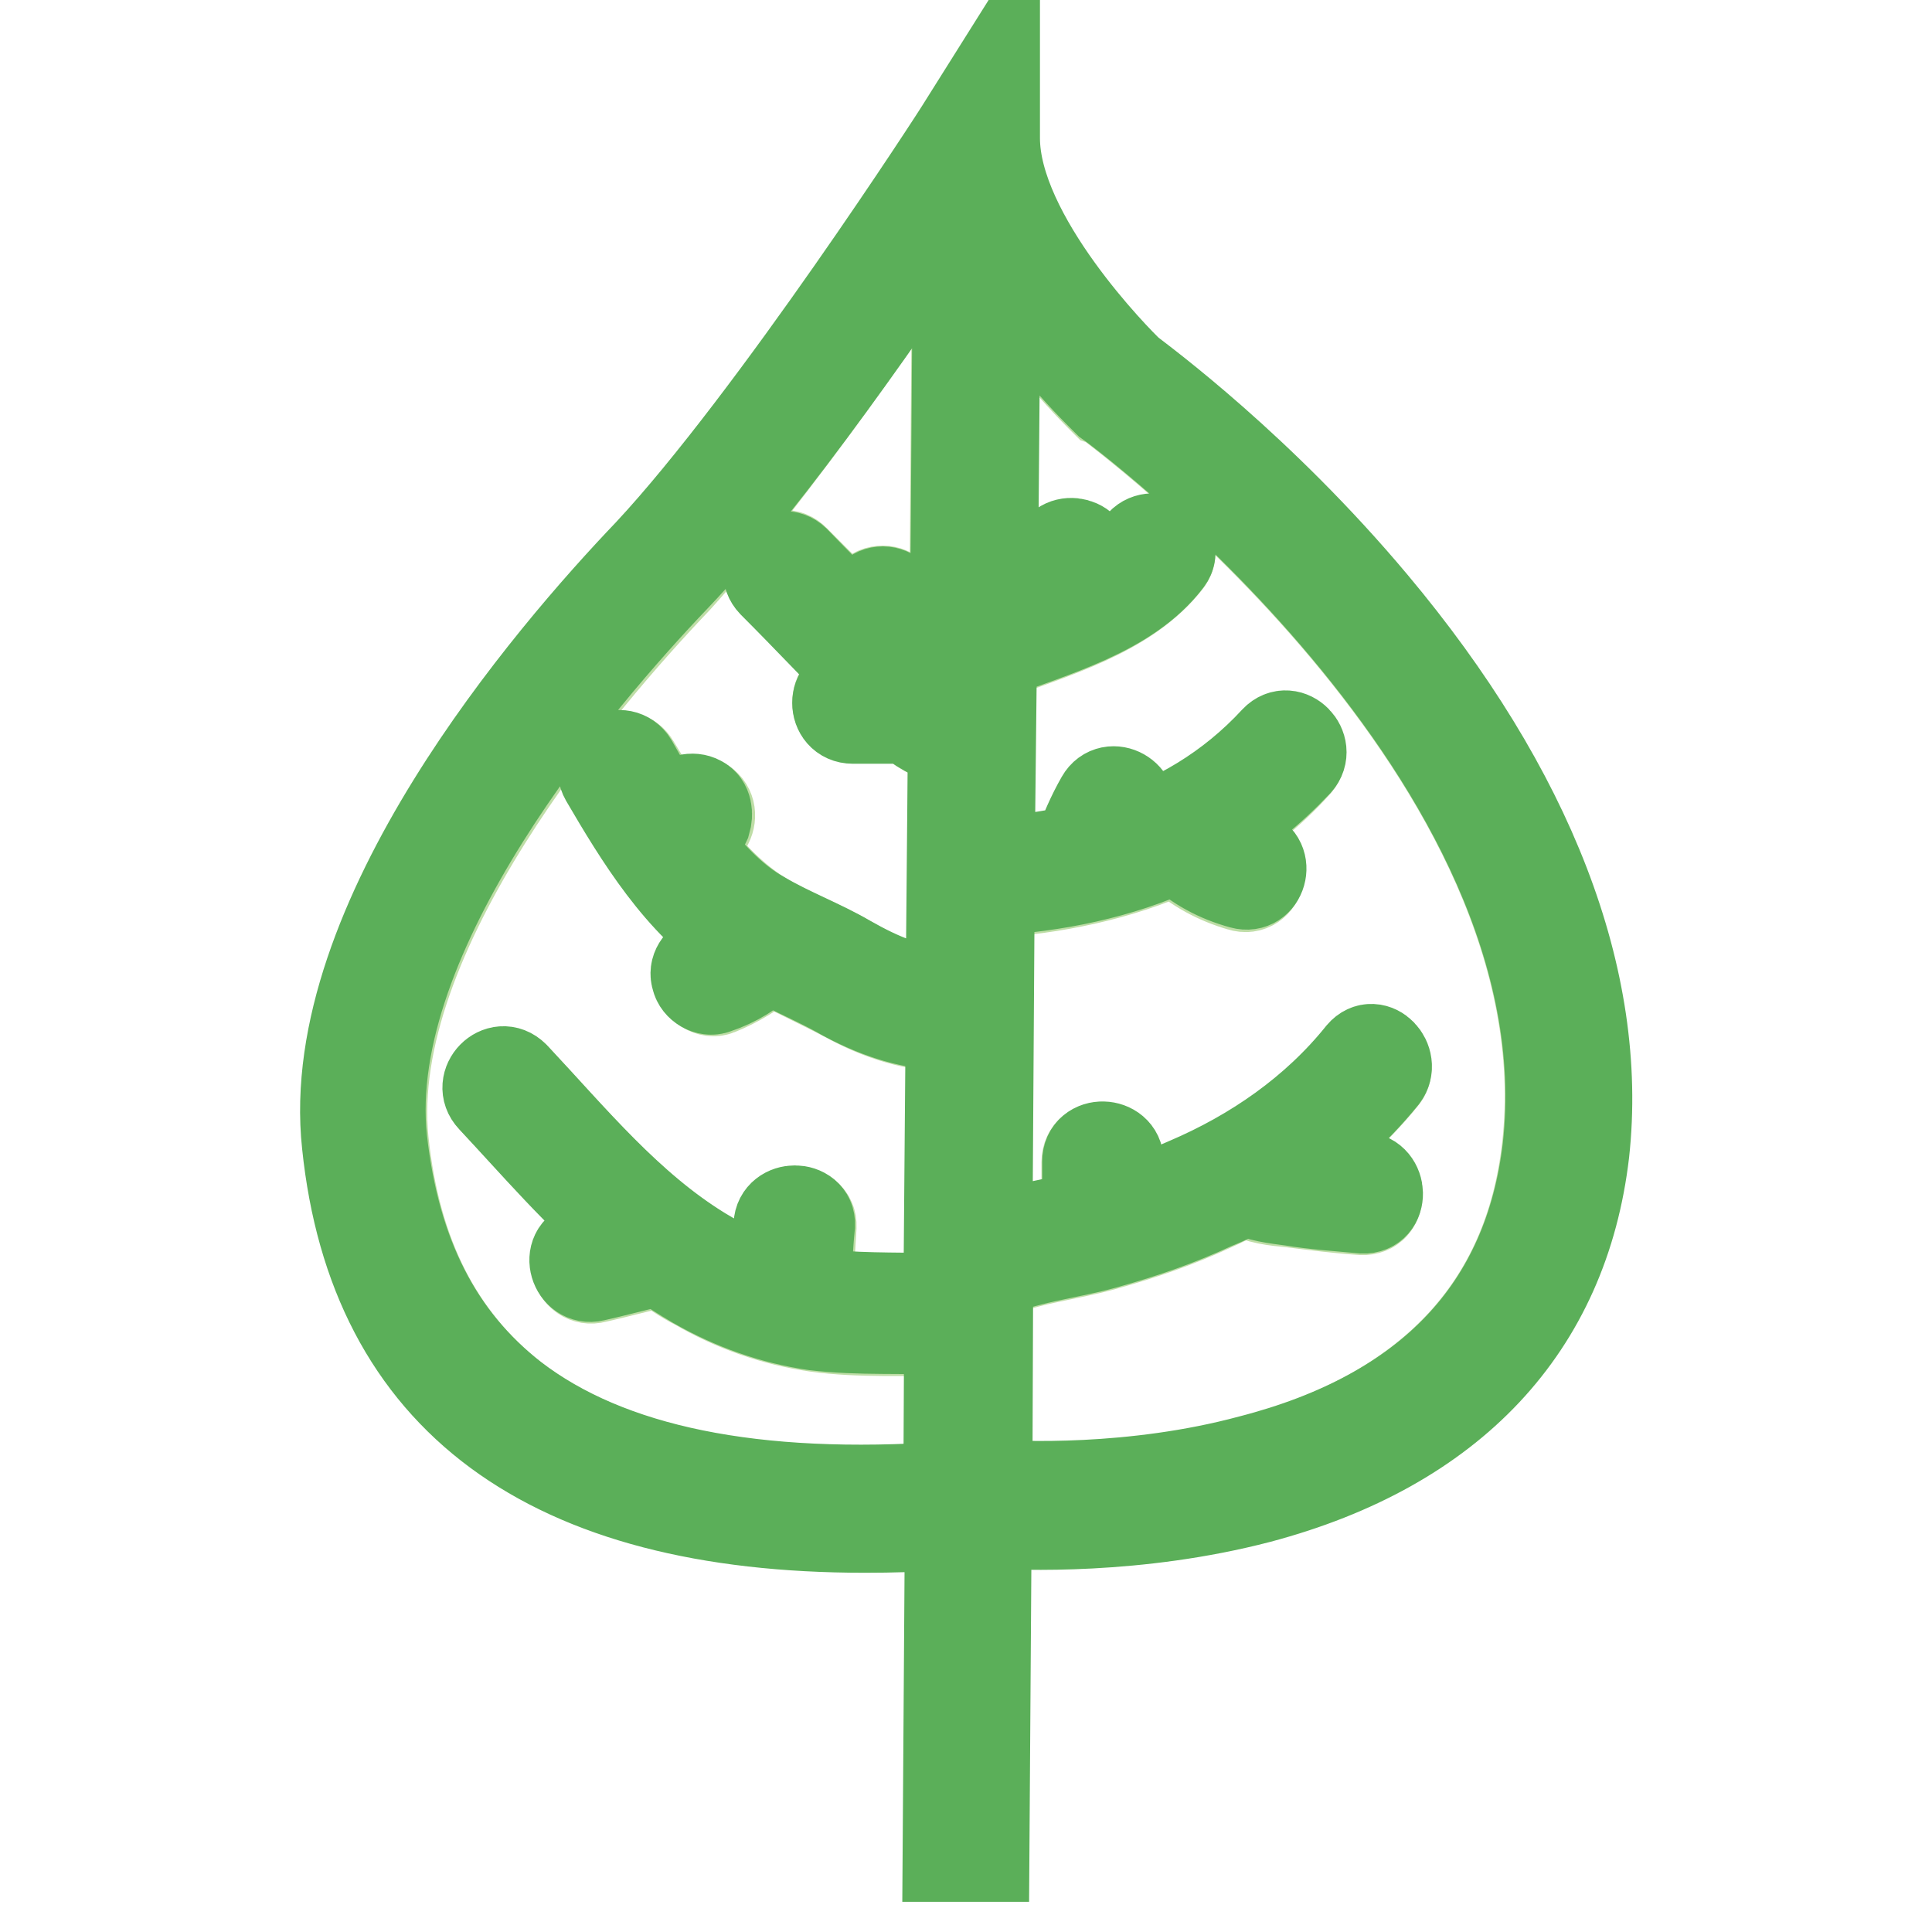
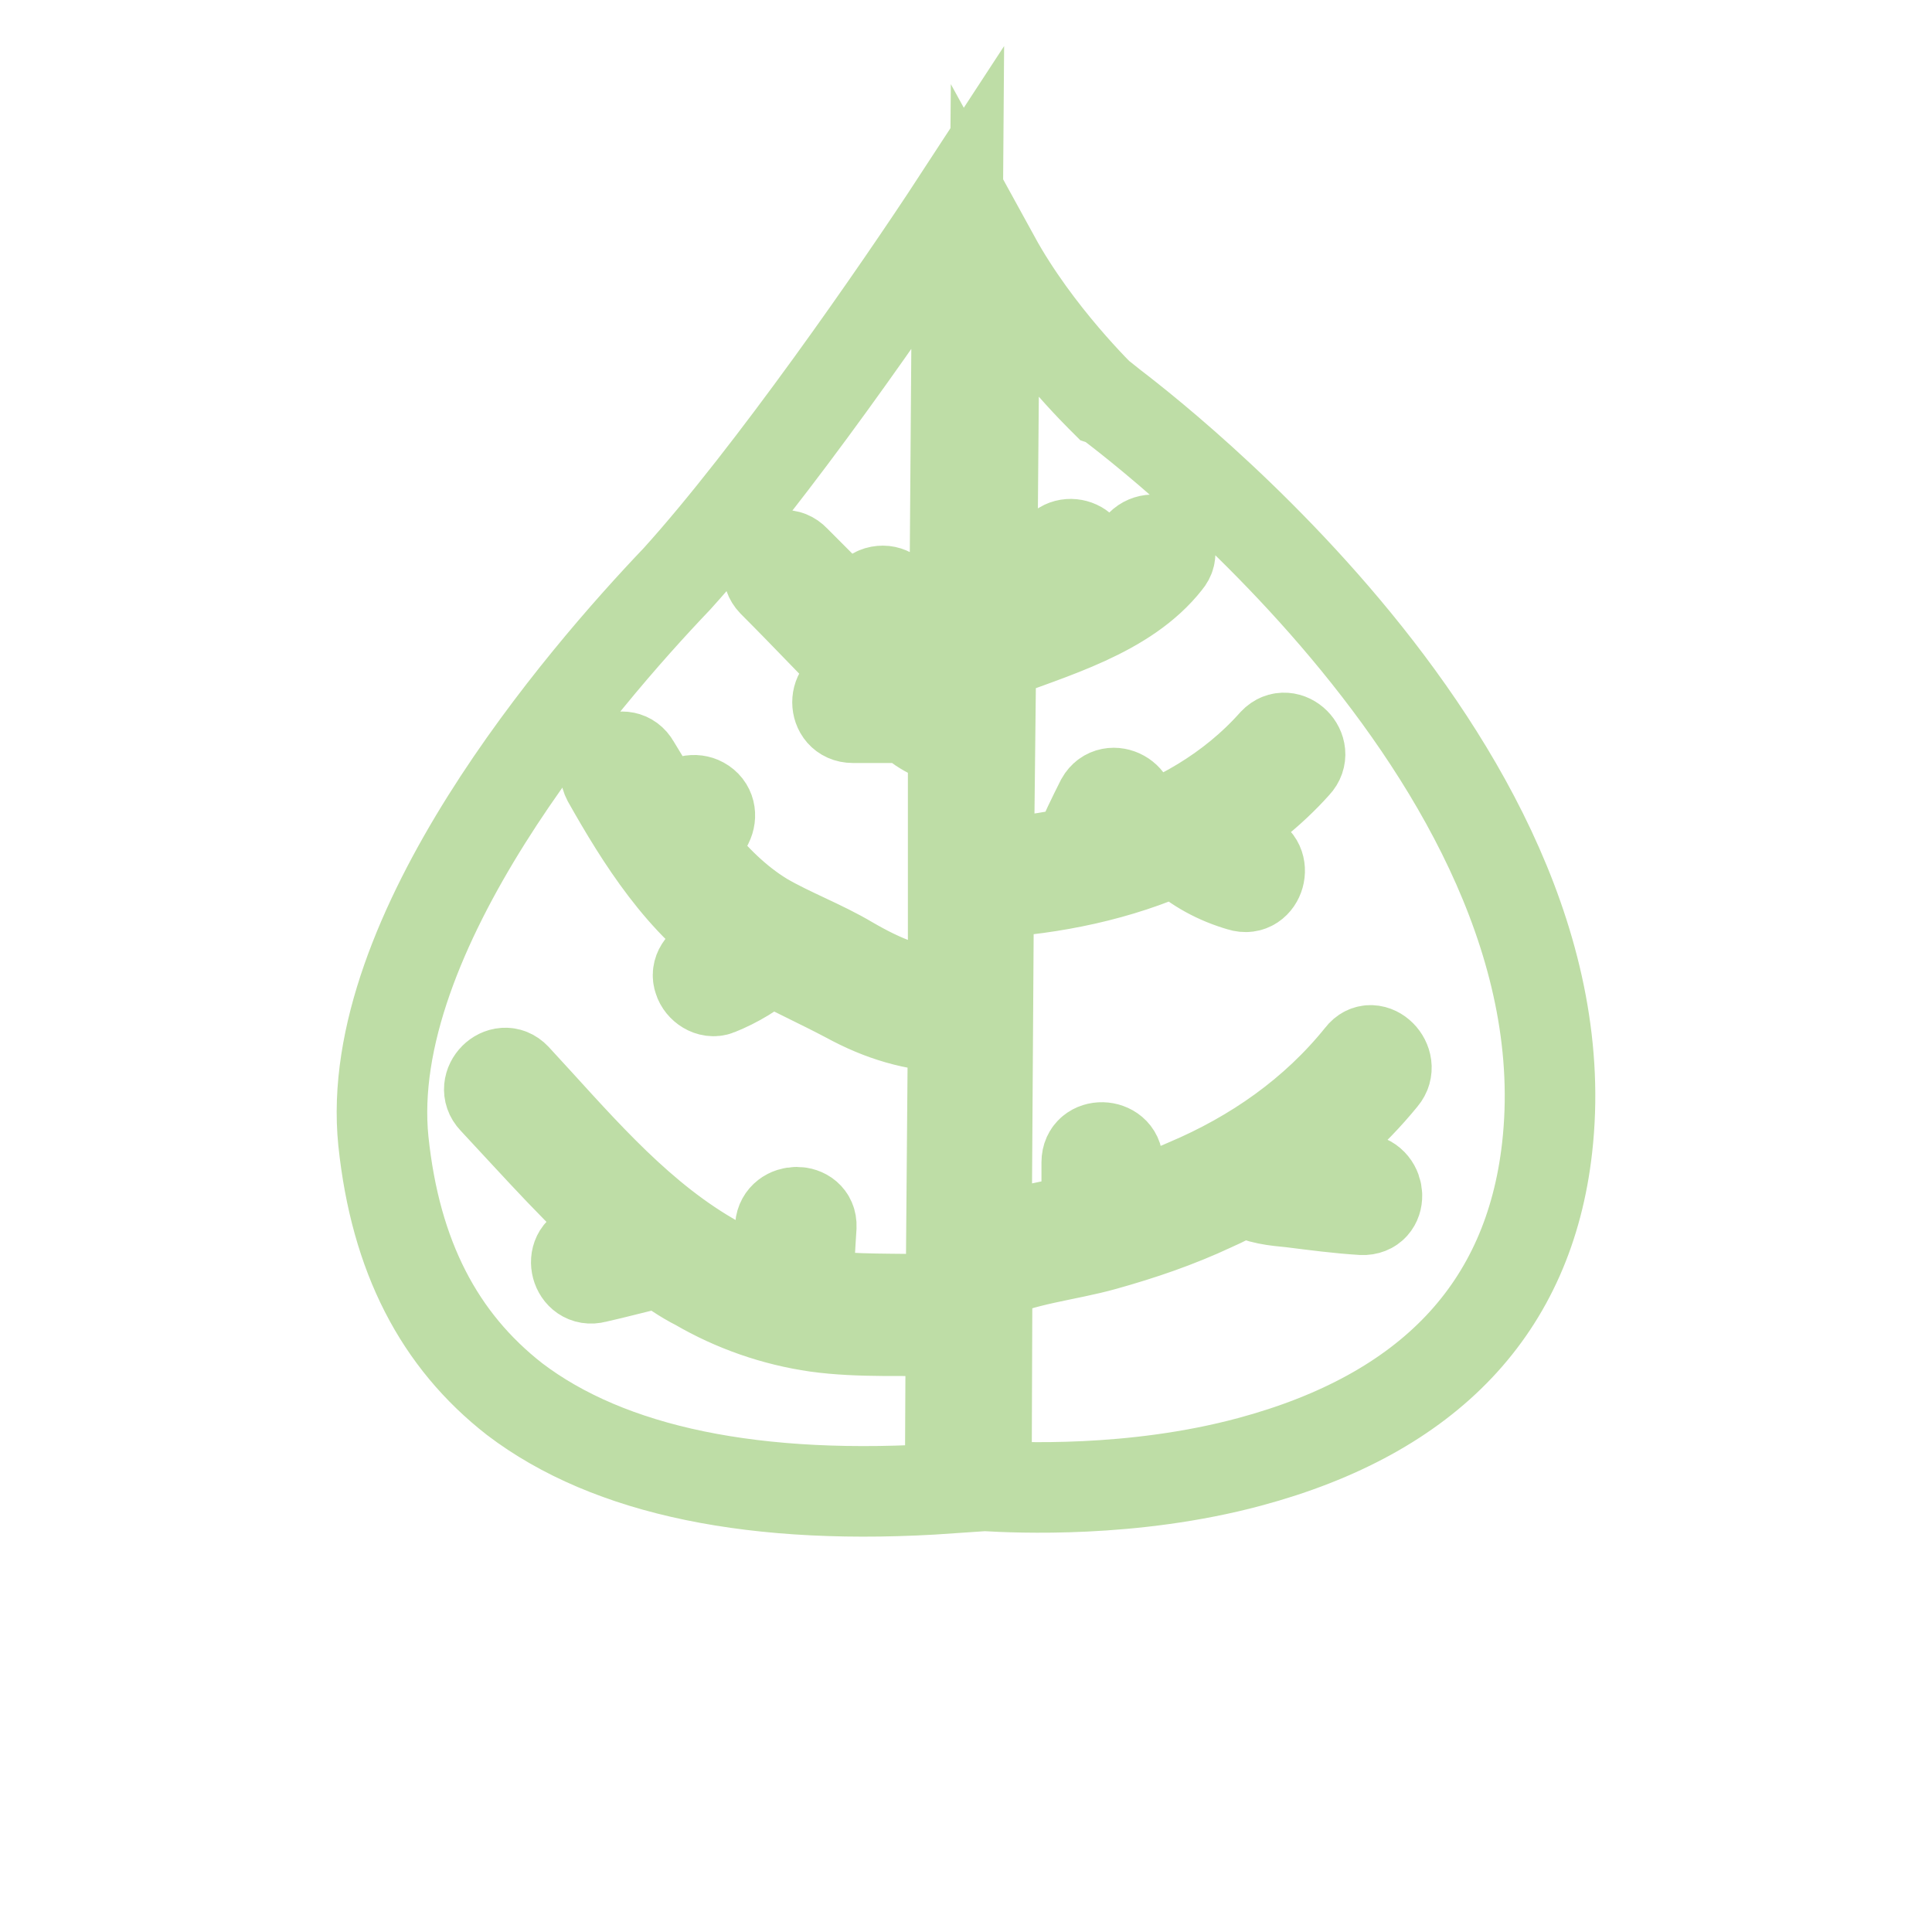
<svg xmlns="http://www.w3.org/2000/svg" version="1.1" x="0px" y="0px" viewBox="0 0 256 256" enable-background="new 0 0 256 256" xml:space="preserve">
  <g>
    <path stroke-width="12" fill-opacity="0" stroke="#bedda6" d="M126.9,26.5L126.4,94c-3.2-1-6-3.9-8.3-6.6V87c0.3-2.3,0.6-4.4,0.9-6.7c0.1-1.1-1-2-2-2c-1.3,0-1.9,0.9-2,2 c-0.1,1.1-0.3,2.3-0.4,3.3c-3-3.1-6.1-6.2-9.3-9.4c-1.8-1.9-4.7,1-2.9,2.9c4.6,4.6,9,9.3,13.6,13.9h-3c-2.7,0-2.7,4.1,0,4.1h5.7 c0.5,0,0.9-0.1,1.1-0.4c1.9,1.7,3.9,3.1,6.5,3.4v33.7c-5.2-0.1-9.4-1.9-13.7-4.4c-3.7-2.2-7.8-3.7-11.4-5.8 c-3.6-2.2-6.6-5.2-9.3-8.6c0.6-1.3,1.3-2.7,1.9-3.9c0.5-1,0.3-2.2-0.8-2.8c-0.9-0.5-2.3-0.3-2.8,0.8l-1.1,2.3 c-1.8-2.7-3.4-5.5-5-8.1c-1.3-2.3-4.8-0.3-3.6,2c4.4,7.8,9.9,16.6,17.7,21.6c-1.3,1-2.7,1.9-4.2,2.4c-1,0.4-1.8,1.4-1.4,2.5 c0.3,1,1.5,1.8,2.5,1.4c2.5-1,4.8-2.4,6.9-4.2c3.4,1.8,6.9,3.4,10.3,5.2c4.4,2.4,8.9,3.8,14,3.9l-0.3,36.2c-5.3-0.3-10.7,0-16-0.5 l-3.1-0.4c0.3-2.9,0.4-6,0.6-8.9c0.1-2.5-3.9-2.5-4.1,0c-0.1,2.7-0.4,5.3-0.5,8c-3.4-1-6.6-2.5-9.7-4.4c-9.8-6-17.2-15-24.9-23.3 c-1.8-1.9-4.7,1-2.9,2.9c5.8,6.2,11.6,12.8,18,18.3c-1.9,0.5-3.8,0.9-5.6,1.4c-2.5,0.6-1.5,4.6,1.1,3.9c2.7-0.6,5.2-1.3,7.9-1.9 c0.3,0,0.5-0.1,0.6-0.3c1.5,1.1,3.2,2.3,5,3.2c4.8,2.8,10.2,4.7,15.8,5.5c5.8,0.8,11.8,0.4,17.8,0.6l-0.1,20.8 c-25.8,1.8-45.2-2.3-57.7-11.8c-10-7.8-15.8-18.9-17.4-34.2C48,123.7,77.1,89.9,89.7,76.7C102.1,63,119,38.6,126.9,26.5z  M146.7,53.2c0.6,0.5,64.2,46.9,58.3,98.9c-2.4,21.2-15.6,35.2-39.4,41.6c-15.6,4.2-31,3.4-34.9,3.2l0.1-27.7 c4.7-2.3,10.5-2.8,15.5-4.2c5-1.4,9.7-3,14.4-5.2c1.4-0.6,2.8-1.4,4.2-2c1.9,1.1,4.1,1.3,6.2,1.5c3.2,0.4,6.2,0.8,9.4,1 c2.7,0.1,2.5-3.8,0-4.1c-2.5-0.1-5-0.4-7.5-0.6c-1.1-0.1-2.4-0.3-3.7-0.5c5.2-3.3,9.9-7.4,13.9-12.3c1.7-2-1.3-5-2.9-2.9 c-6.1,7.6-14.1,13.2-23.1,17c-2.9,1.3-6.1,2.4-9.1,3.3V154c0-2.5-4.1-2.7-4.1,0v7.2c-0.5,0.1-1.1,0.4-1.7,0.5 c-3.8,1-7.9,1.5-11.6,2.9l0.3-46.3c8.6-0.5,17.3-2.3,25-5.8c0,0.1,0.1,0.1,0.1,0.3c2.4,2.2,5.2,3.7,8.3,4.6 c2.5,0.8,3.6-3.2,1.1-3.9c-2-0.6-3.9-1.5-5.6-2.8c4.3-2.4,8.4-5.6,11.8-9.4c1.8-1.9-1.1-4.8-2.9-2.9c-5.7,6.4-13,10.5-21,13.1 c0.5-1.1,1-2.3,1.7-3.4c1.3-2.3-2.3-4.3-3.6-2c-1.1,2.2-2.2,4.4-3.1,6.7c-3.8,0.9-7.8,1.4-11.8,1.7l0.3-27.5 c8-3.1,17.9-5.7,23.3-12.6c1.7-2-1.9-4.1-3.6-2c-2,2.7-5,4.2-8,5.5c0.1-1.1,0.4-2.2,0.8-3.3c0.8-2.5-3.1-3.6-3.9-1 c-0.6,1.8-0.9,3.7-1,5.7v0.4c-2.5,1-5,2-7.5,3l0.4-48.5c5.6,10.2,14.1,18.4,14.6,18.9L146.7,53.2L146.7,53.2z" />
-     <path stroke-width="12" fill-opacity="0" stroke="#5baf59" d="M181.9,80c20.8,24.8,30.5,49.9,28,72.7c-2.7,23.1-17.5,39-43.1,45.8c-16.1,4.2-31.4,3.6-36.1,3.3l-0.3,44.2 h-4.8l0.3-44c-3.9,0.3-7.8,0.4-11.3,0.4c-41.9,0-65.1-17-68.6-50.8C42.8,122.1,72.9,87,86,73.3c16.5-17.7,41.2-55.9,41.4-56.3 l4.4-7v8.3c0,13.2,16.3,29.6,17.8,31C151.4,50.7,166.9,62.1,181.9,80L181.9,80z M205.1,152.1c5.8-52-57.7-98.5-58.3-98.9l-0.3-0.3 c-0.5-0.5-9.2-8.8-14.6-18.9l-0.4,48.5c2.5-1,5.1-2,7.5-3v-0.4c0.1-1.9,0.4-3.8,1-5.7c0.8-2.5,4.7-1.4,3.9,1 c-0.4,1-0.6,2.2-0.8,3.3c3-1.3,6-2.8,8-5.5c1.5-2,5.1,0,3.6,2c-5.2,6.9-15.3,9.5-23.3,12.6l-0.3,27.5c3.9-0.3,8-0.8,11.8-1.7 c0.8-2.3,1.8-4.6,3-6.7c1.3-2.3,4.8-0.3,3.6,2c-0.6,1.1-1.1,2.3-1.7,3.4c8-2.5,15.2-6.7,21.2-13.2c1.8-1.9,4.6,1,2.9,2.9 c-3.6,3.8-7.5,7-11.8,9.4c1.7,1.3,3.6,2.3,5.6,2.8c2.5,0.8,1.4,4.6-1.1,3.9c-3.3-0.9-6-2.4-8.4-4.6c-0.1,0-0.1-0.1-0.1-0.3 c-7.8,3.6-16.3,5.3-25,5.8l-0.3,46.3c3.7-1.4,7.8-1.9,11.6-2.9c0.5-0.1,1.1-0.3,1.7-0.5V161v-7.1c0-2.7,4.1-2.5,4.1,0v6.1 c3-1,6.2-2,9.1-3.3c8.9-3.8,17-9.4,23.1-17c1.7-2,4.4,0.9,2.9,2.9c-3.9,4.8-8.6,9-13.9,12.3c1.3,0.3,2.5,0.4,3.7,0.5 c2.5,0.3,5,0.5,7.5,0.6c2.5,0.1,2.7,4.2,0,4.1c-3.2-0.3-6.4-0.5-9.4-1c-2.2-0.3-4.3-0.5-6.2-1.5c-1.4,0.8-2.7,1.4-4.2,2 c-4.7,2.2-9.4,3.8-14.4,5.2c-5,1.4-10.8,1.9-15.5,4.2l-0.1,27.7c3.9,0.3,19.3,1,34.9-3.2C189.4,187.4,202.6,173.4,205.1,152.1z  M126.5,94.1l0.5-67.5c-8,11.9-24.8,36.5-37.6,49.9c-12.6,13.2-41.7,47-38.8,74.5c1.7,15.3,7.4,26.4,17.4,34.2 c12.6,9.7,32,13.6,57.7,11.8l0.1-20.8c-6-0.3-11.9,0.1-17.8-0.6c-5.6-0.8-10.9-2.7-15.8-5.5c-1.7-1-3.3-2-5-3.2 c-0.3,0.1-0.4,0.3-0.6,0.3c-2.7,0.6-5.2,1.3-7.9,1.9c-2.5,0.6-3.7-3.3-1.1-3.9c1.9-0.5,3.8-0.9,5.6-1.4c-6.6-5.5-12.2-12.1-18-18.3 c-1.8-1.9,1-4.8,2.9-2.9c7.8,8.3,15.1,17.3,24.9,23.3c3.1,1.9,6.4,3.3,9.7,4.4c0.3-2.7,0.4-5.3,0.5-8c0.1-2.5,4.2-2.5,4.1,0 c-0.3,2.9-0.4,6-0.6,8.9c1,0.1,2,0.4,3,0.4c5.3,0.5,10.7,0.3,16,0.5l0.3-36.2c-5.1-0.1-9.5-1.5-14-3.9c-3.3-1.9-6.9-3.4-10.3-5.2 c-2,1.9-4.2,3.3-6.9,4.2c-1,0.4-2.3-0.4-2.5-1.4c-0.4-1.1,0.4-2.2,1.4-2.5c1.5-0.6,2.9-1.4,4.2-2.4c-7.8-5-13.2-13.9-17.7-21.6 c-1.3-2.3,2.2-4.3,3.6-2c1.5,2.7,3.2,5.5,5,8.1l1.1-2.3c0.5-1,1.9-1.3,2.8-0.8c1,0.5,1.1,1.8,0.8,2.8c-0.6,1.3-1.3,2.7-1.9,3.9 c2.7,3.4,5.7,6.6,9.3,8.6c3.7,2.2,7.8,3.7,11.4,5.8c4.4,2.5,8.6,4.3,13.7,4.4l0.3-33.4c-2.5-0.5-4.6-1.8-6.5-3.4 c-0.3,0.3-0.8,0.4-1.1,0.4h-5.7c-2.7,0-2.7-4.1,0-4.1h3c-4.6-4.6-9-9.3-13.6-13.9c-1.8-1.9,1-4.7,2.9-2.9c3.1,3.2,6.1,6.2,9.3,9.4 c0.1-1.1,0.3-2.3,0.4-3.3c0.1-1.1,0.8-2,2-2c1,0,2.2,0.9,2,2c-0.3,2.3-0.6,4.4-0.9,6.7v0.4C120.5,90.1,123.2,93.1,126.5,94.1 L126.5,94.1z" />
  </g>
</svg>